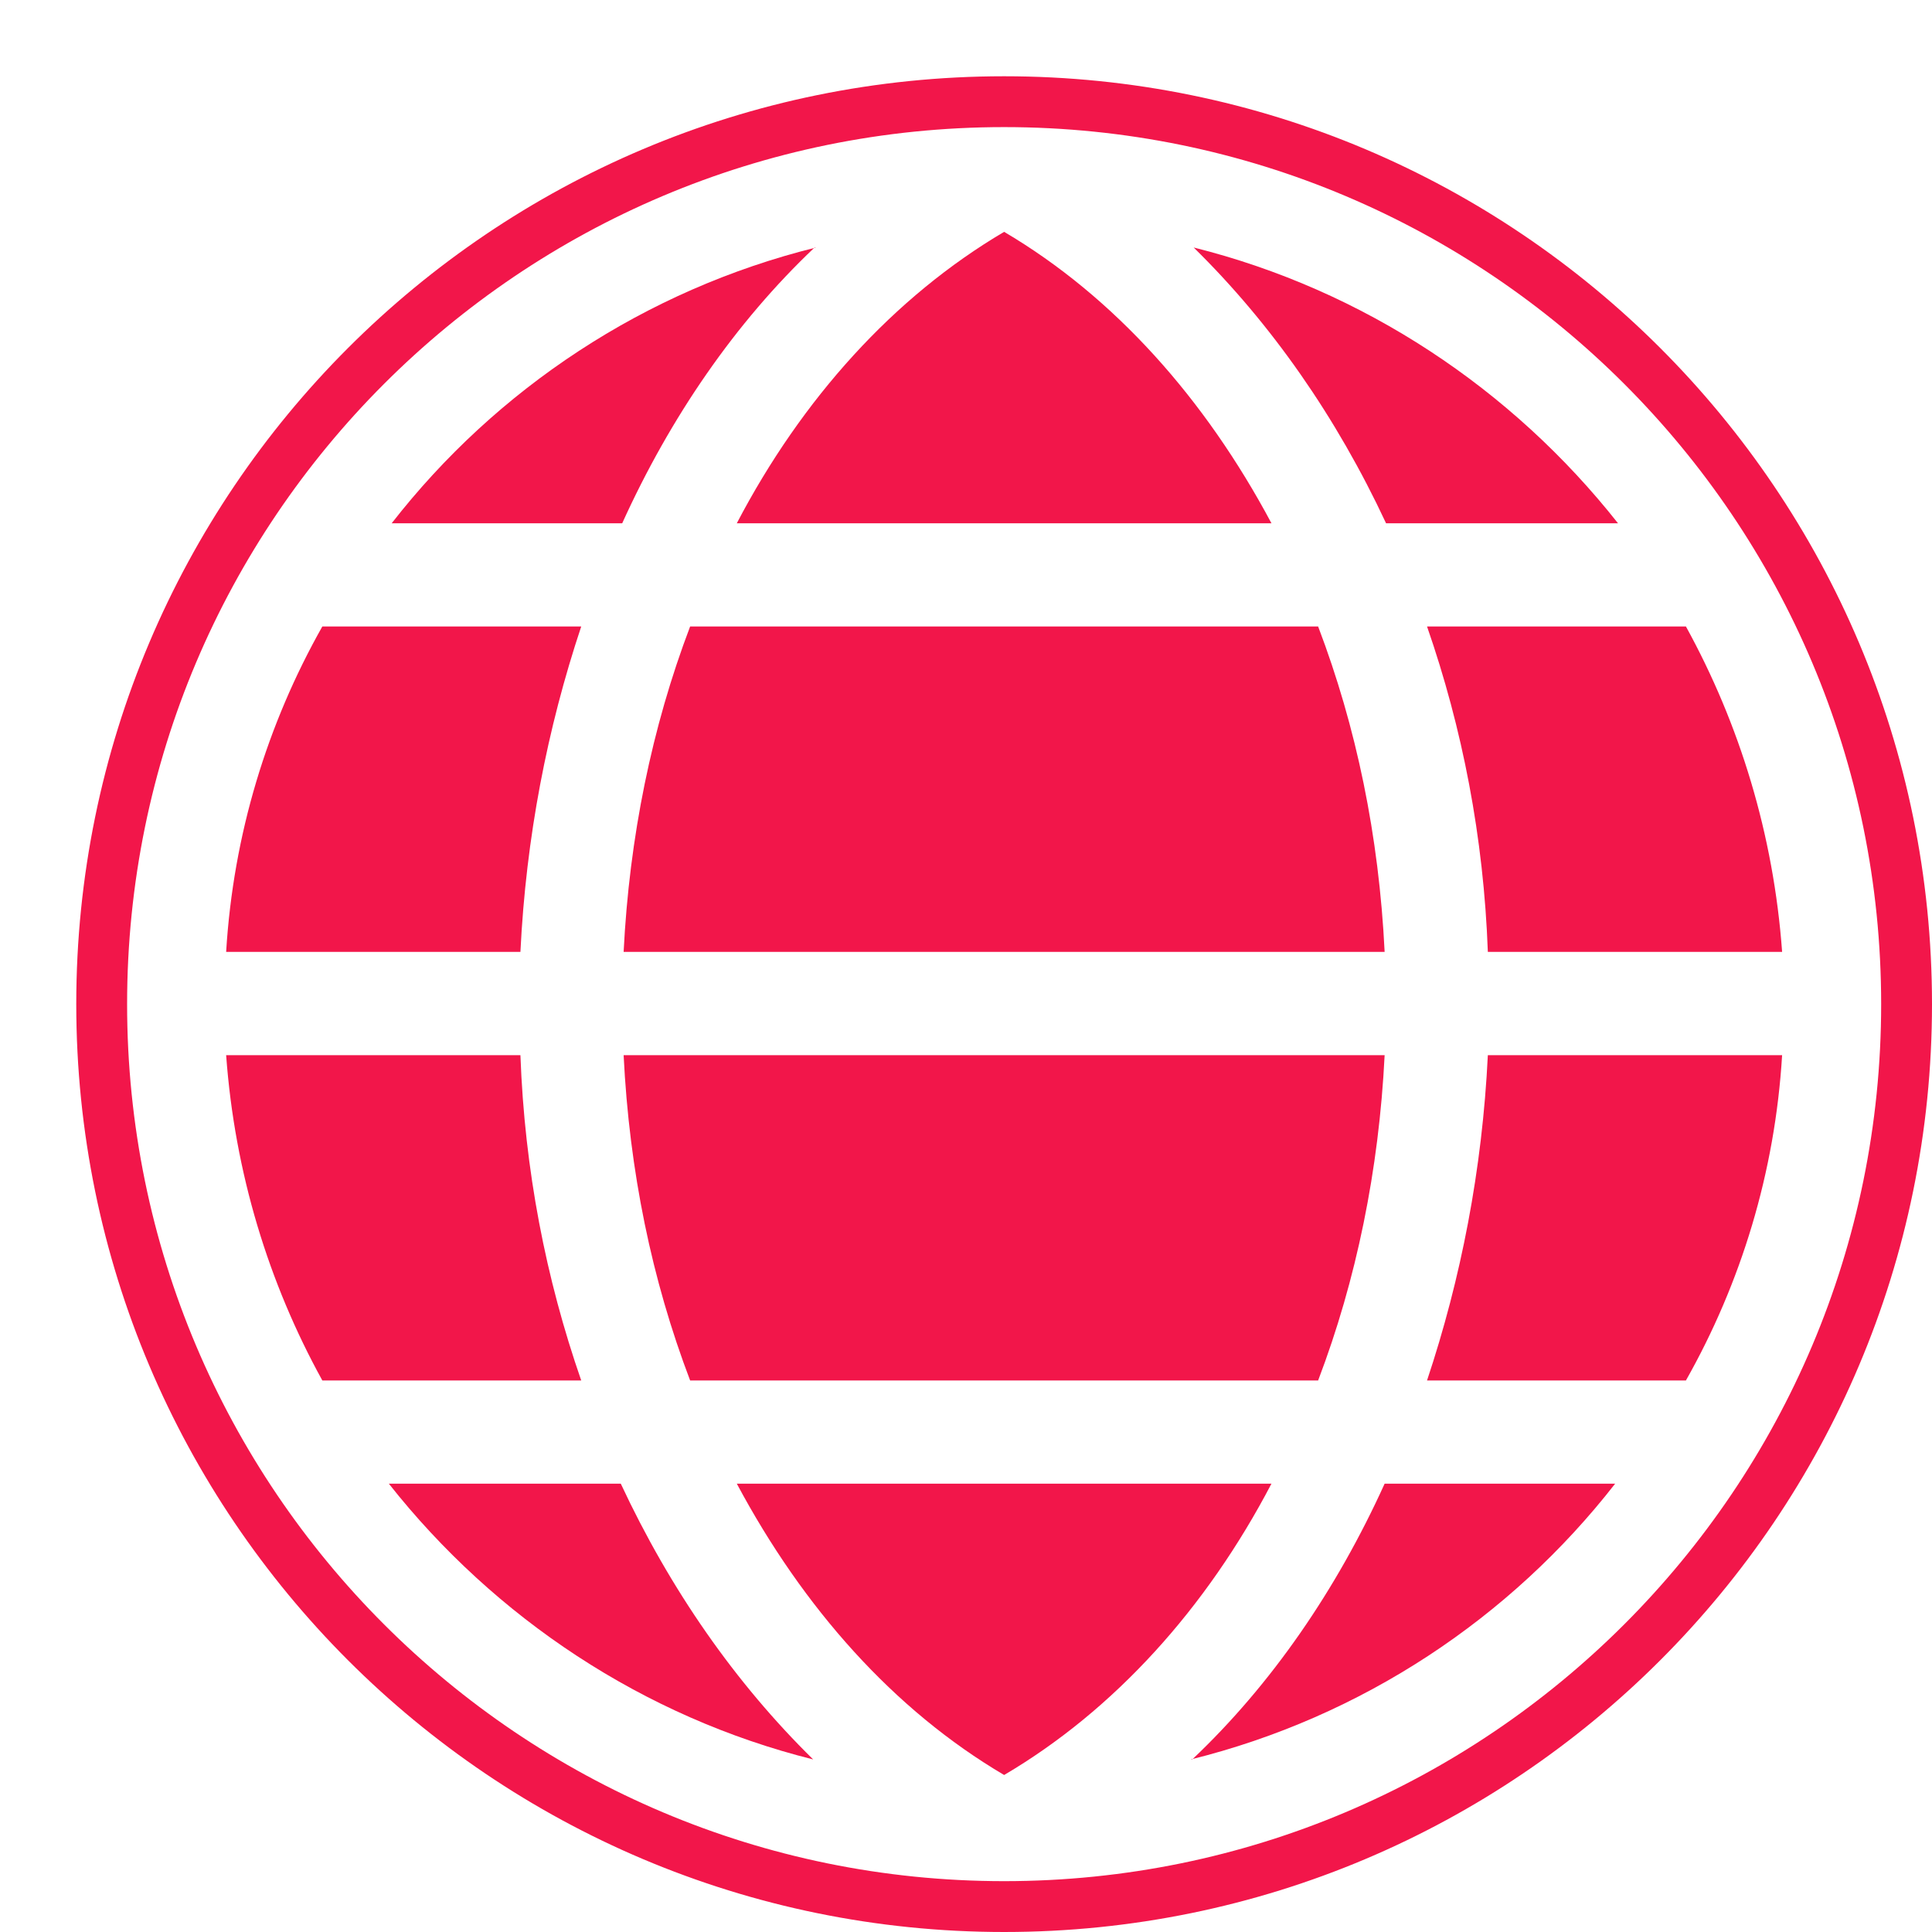
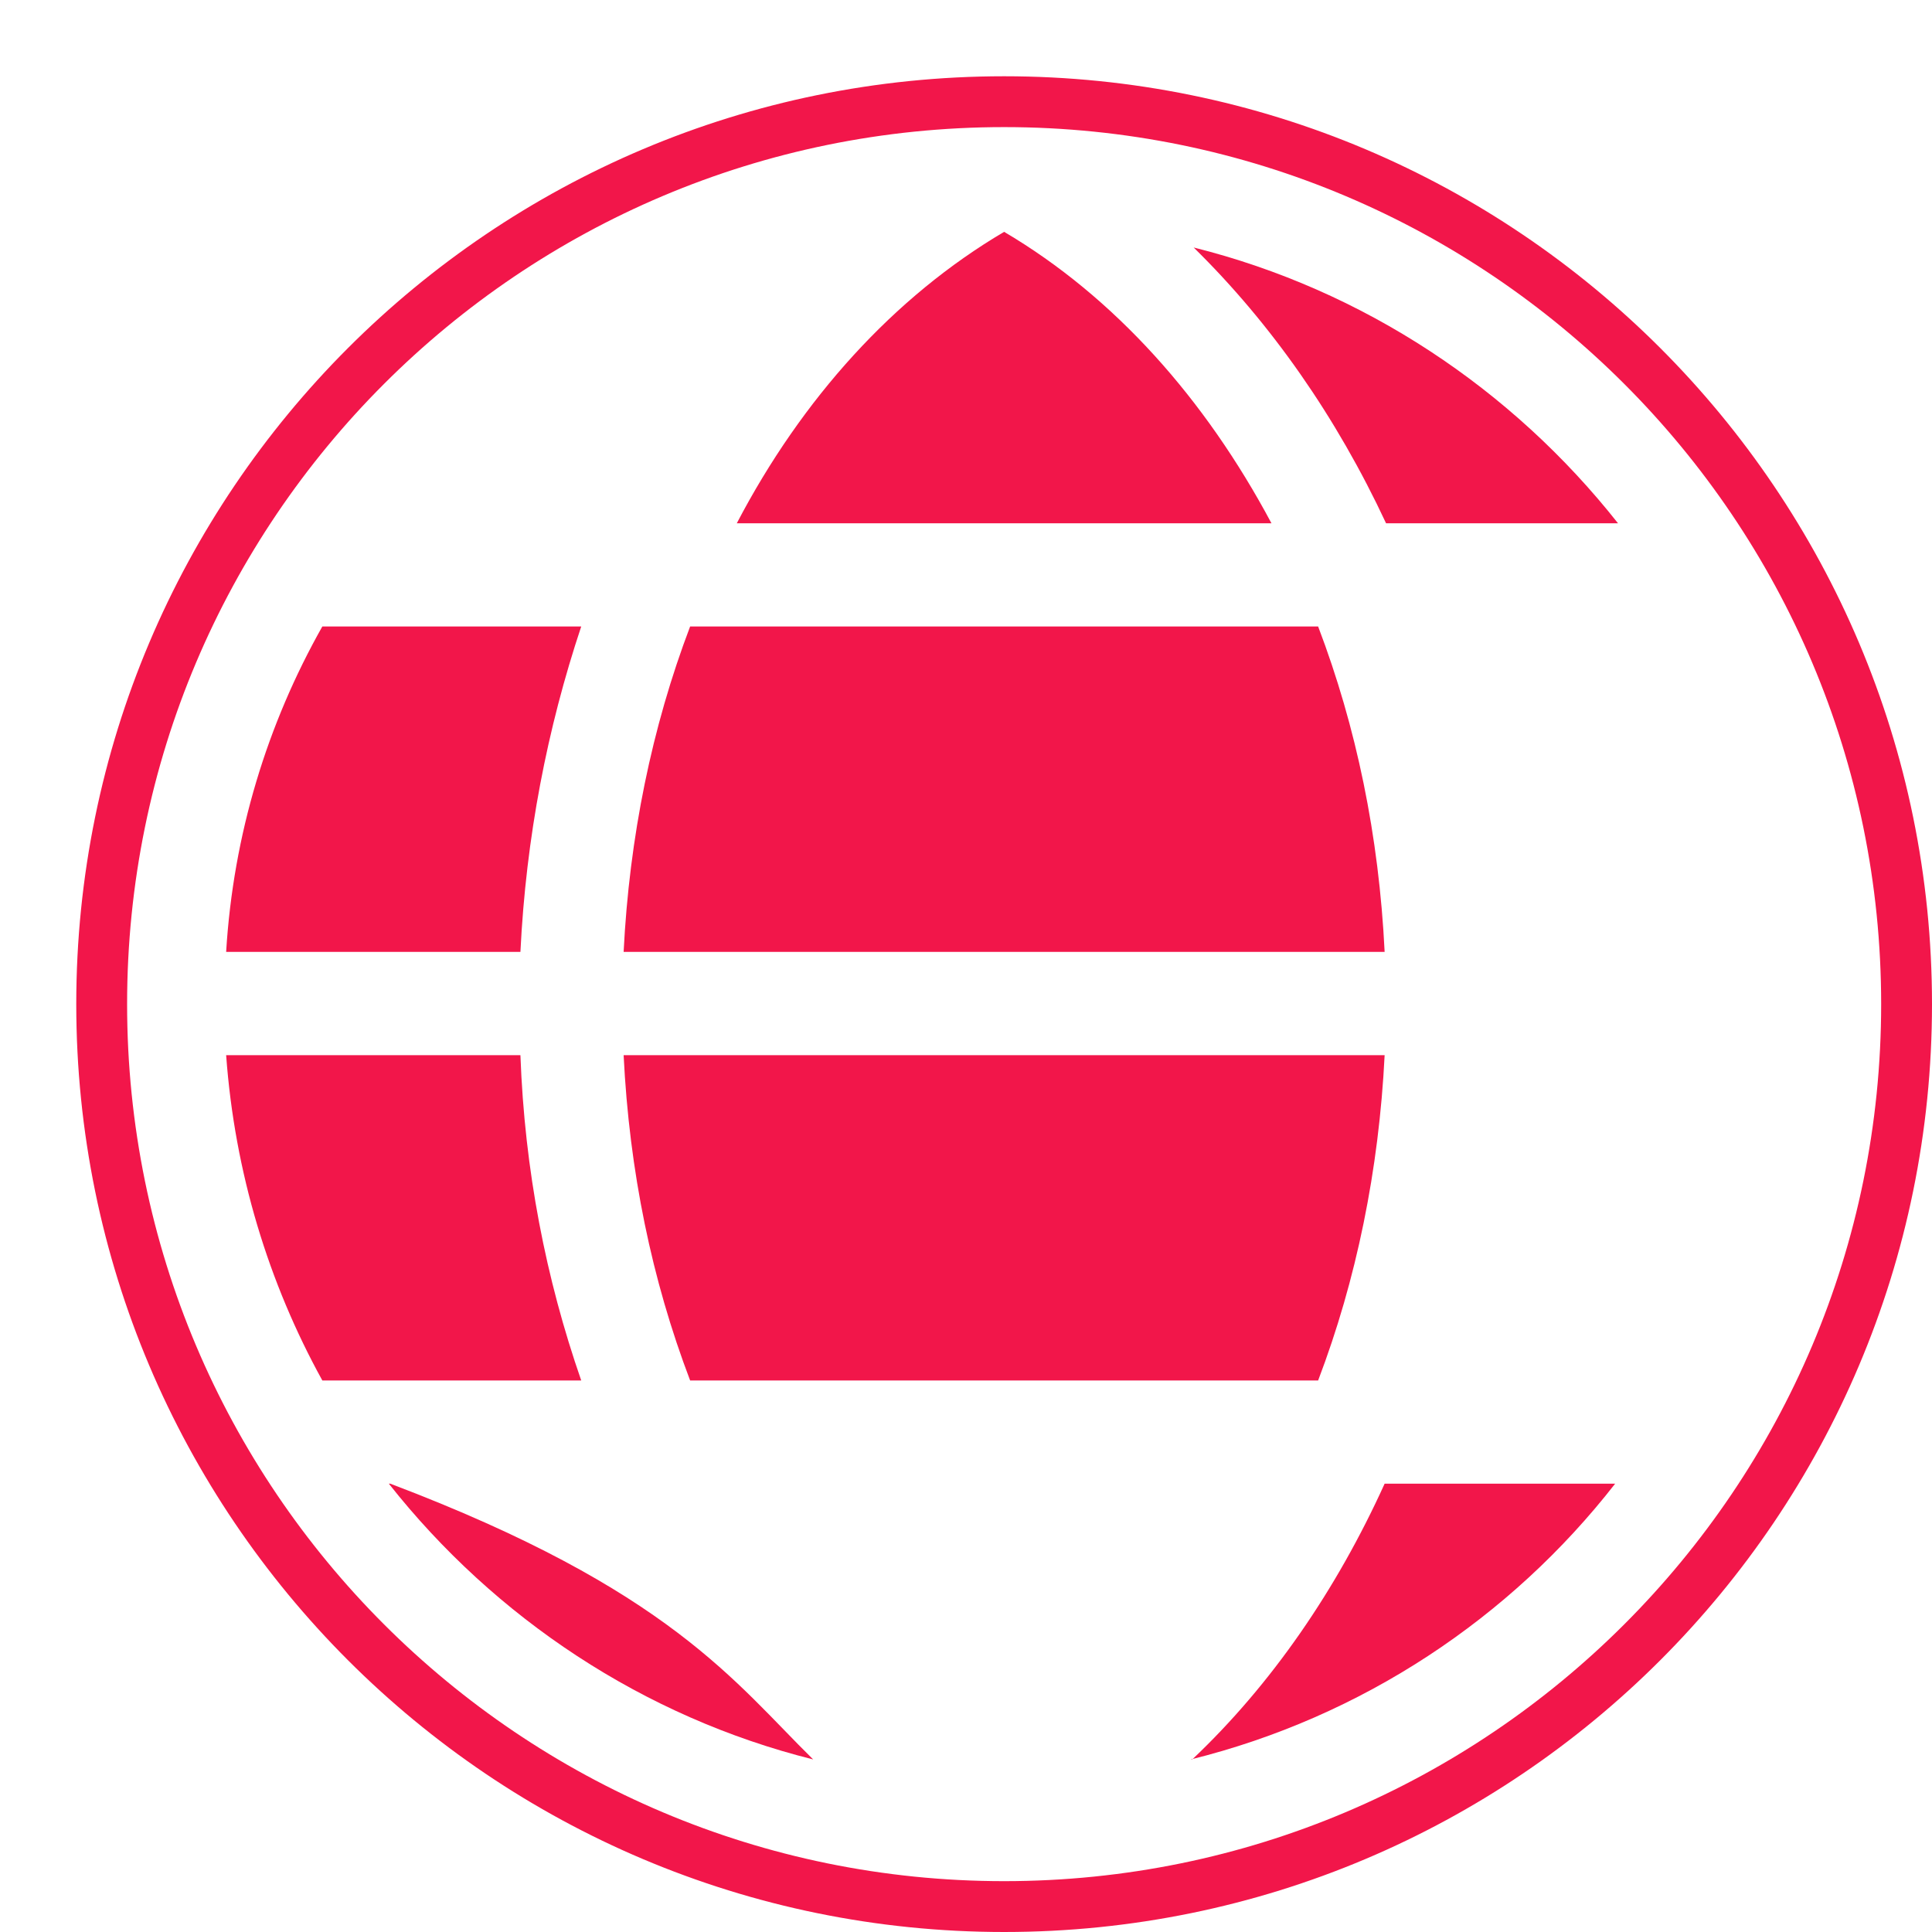
<svg xmlns="http://www.w3.org/2000/svg" width="19" height="19" viewBox="0 0 19 19" fill="none">
  <path d="M15.898 5.146H13.631C13.144 4.103 12.504 3.185 11.739 2.434C13.408 2.851 14.869 3.825 15.912 5.146H15.898Z" fill="#F2164A" />
  <path d="M6.133 9.361C6.189 8.234 6.411 7.149 6.787 6.161H12.963C13.339 7.149 13.561 8.22 13.617 9.361H6.133Z" fill="#F2164A" />
  <path d="M13.617 10.377C13.561 11.504 13.339 12.589 12.963 13.576H6.787C6.411 12.589 6.189 11.518 6.133 10.377H13.617Z" fill="#F2164A" />
  <path d="M9.875 2.28C10.96 2.92 11.851 3.922 12.504 5.146H7.246C7.886 3.922 8.79 2.92 9.875 2.28Z" fill="#F2164A" />
-   <path d="M8.011 2.434C7.232 3.171 6.592 4.103 6.119 5.146H3.852C4.881 3.825 6.342 2.851 8.025 2.434H8.011Z" fill="#F2164A" />
  <path d="M3.17 6.161H5.716C5.382 7.163 5.173 8.234 5.118 9.361H2.224C2.294 8.206 2.628 7.121 3.17 6.161Z" fill="#F2164A" />
  <path d="M2.224 10.377H5.118C5.159 11.504 5.368 12.575 5.716 13.576H3.17C2.641 12.617 2.308 11.531 2.224 10.377Z" fill="#F2164A" />
-   <path d="M3.838 14.591H6.105C6.592 15.634 7.232 16.552 7.997 17.303C6.328 16.886 4.867 15.912 3.824 14.591H3.838Z" fill="#F2164A" />
-   <path d="M9.875 17.456C8.79 16.817 7.9 15.815 7.246 14.591H12.504C11.864 15.815 10.96 16.817 9.875 17.456Z" fill="#F2164A" />
+   <path d="M3.838 14.591C6.592 15.634 7.232 16.552 7.997 17.303C6.328 16.886 4.867 15.912 3.824 14.591H3.838Z" fill="#F2164A" />
  <path d="M11.725 17.303C12.504 16.566 13.144 15.634 13.617 14.591H15.884C14.855 15.912 13.394 16.886 11.711 17.303H11.725Z" fill="#F2164A" />
-   <path d="M16.58 13.576H14.034C14.368 12.575 14.577 11.504 14.632 10.377H17.526C17.456 11.531 17.122 12.617 16.58 13.576Z" fill="#F2164A" />
-   <path d="M14.632 9.361C14.591 8.234 14.382 7.163 14.034 6.161H16.58C17.108 7.121 17.442 8.206 17.526 9.361H14.632Z" fill="#F2164A" />
  <path d="M9.875 18.75C14.777 18.75 18.75 14.777 18.75 9.875C18.75 4.973 14.777 1 9.875 1C4.973 1 1 4.973 1 9.875C1 14.777 4.973 18.75 9.875 18.75Z" stroke="#F2164A" stroke-width="0.5" stroke-miterlimit="10" />
</svg>